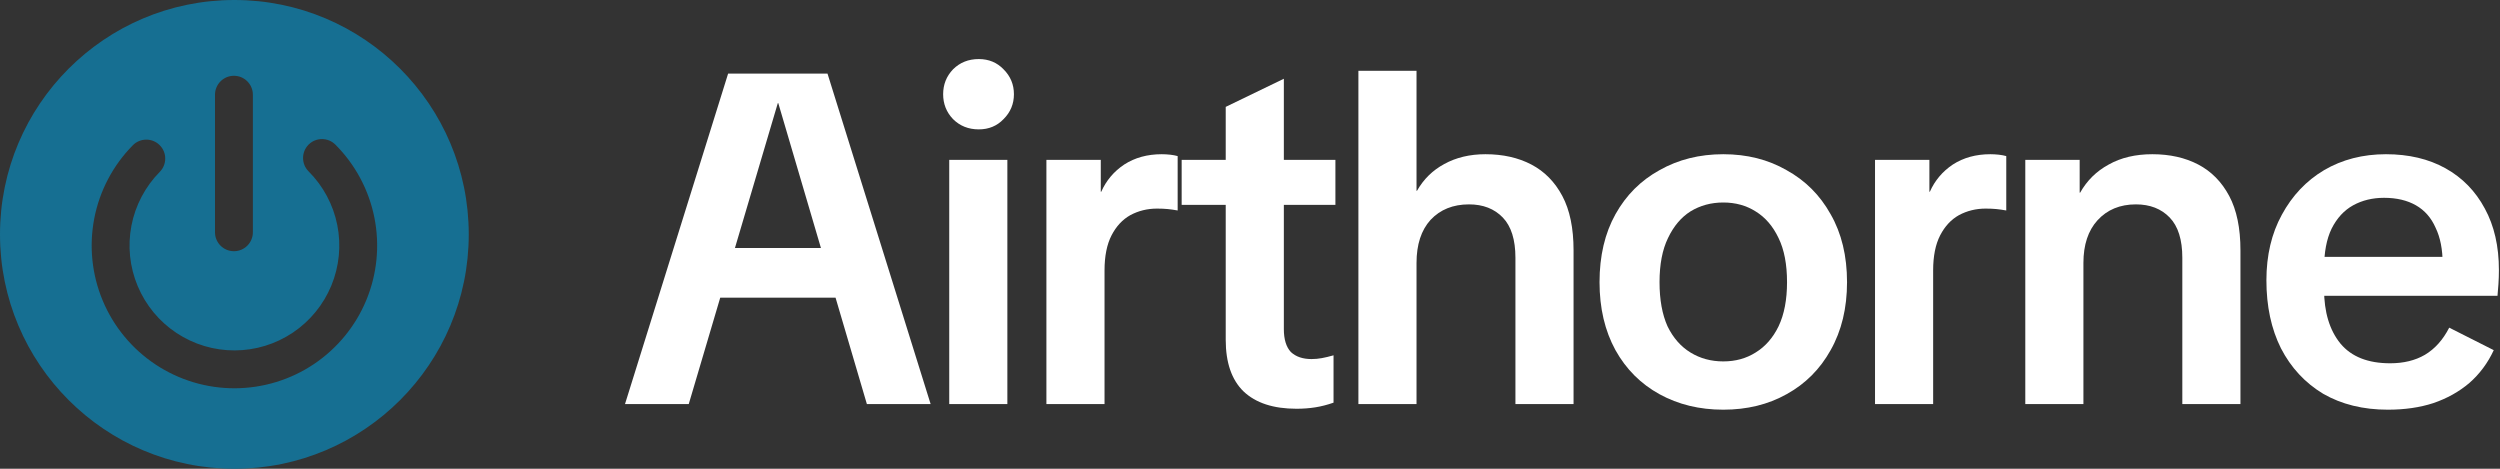
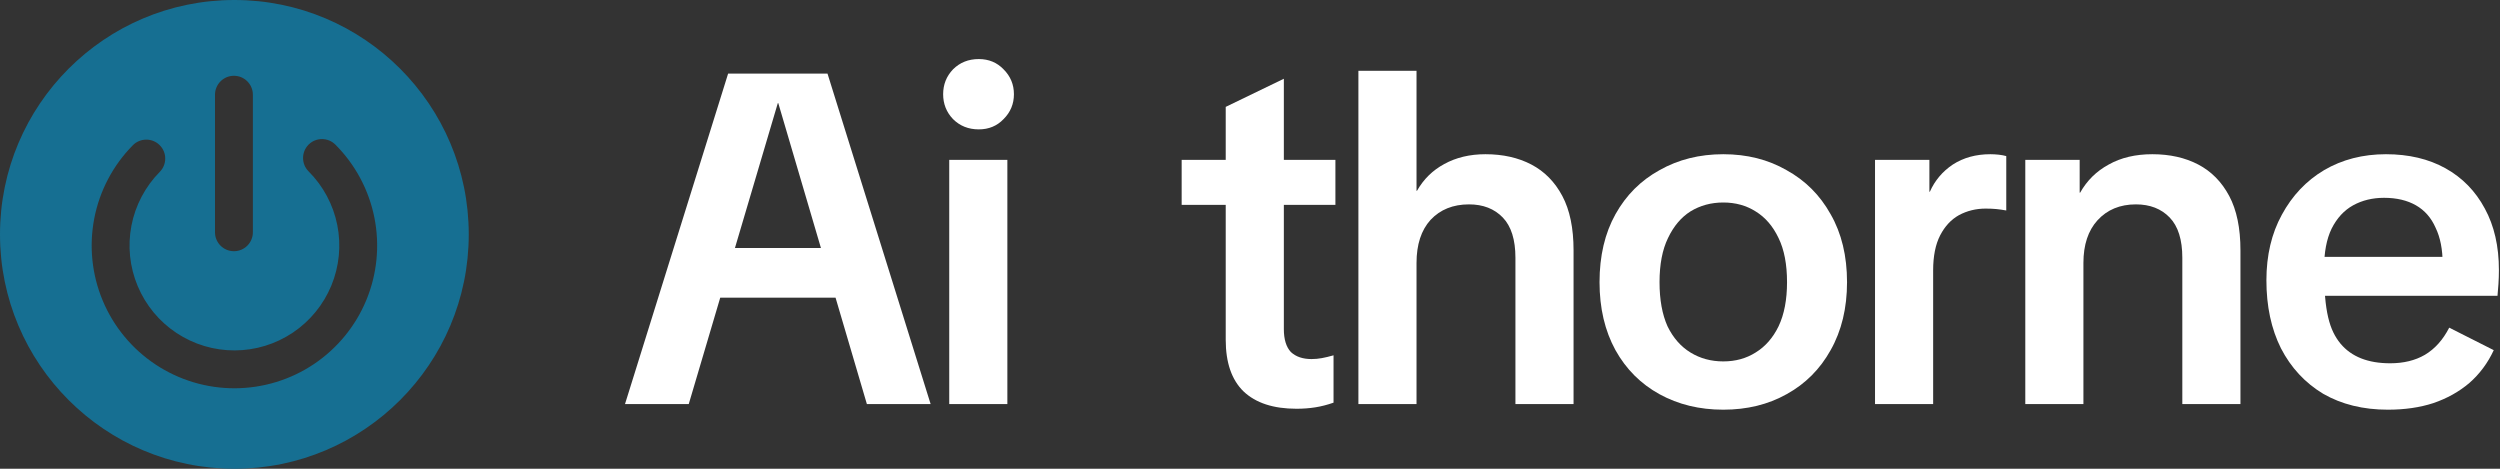
<svg xmlns="http://www.w3.org/2000/svg" width="128" height="24" viewBox="0 0 128 24" fill="none">
  <rect x="0" y="0" width="128" height="24" fill="#333333" stroke="none" />
  <path d="M12 0C18.627 0 24 5.373 24 12C24 18.627 18.627 24 12 24C5.373 24 0 18.627 0 12C0 5.373 5.373 0 12 0ZM17.171 7.404C16.792 7.026 16.178 7.026 15.8 7.404C15.422 7.783 15.422 8.396 15.8 8.774C16.55 9.524 17.061 10.48 17.269 11.521C17.476 12.56 17.37 13.639 16.966 14.619C16.561 15.599 15.876 16.438 14.996 17.029C14.116 17.62 13.08 17.938 12.02 17.941C10.959 17.945 9.92 17.634 9.036 17.048C8.152 16.462 7.461 15.627 7.051 14.649C6.64 13.672 6.529 12.595 6.729 11.554C6.931 10.512 7.436 9.554 8.181 8.799C8.557 8.418 8.553 7.804 8.172 7.428C7.791 7.052 7.177 7.056 6.801 7.437C5.787 8.464 5.1 9.768 4.826 11.185C4.553 12.603 4.704 14.07 5.263 15.4C5.821 16.731 6.763 17.867 7.966 18.664C9.169 19.461 10.581 19.884 12.024 19.88C13.468 19.875 14.878 19.443 16.076 18.639C17.274 17.834 18.208 16.693 18.759 15.358C19.309 14.024 19.451 12.556 19.169 11.141C18.886 9.725 18.191 8.425 17.171 7.404ZM11.977 3.88C11.442 3.88 11.008 4.314 11.008 4.85V11.893C11.008 12.428 11.442 12.862 11.977 12.862C12.513 12.862 12.947 12.428 12.947 11.893V4.85C12.947 4.314 12.513 3.88 11.977 3.88Z" fill="#166F92" />
-   <path d="M122.256 20.976C120.992 20.976 119.888 20.704 118.944 20.16C118.016 19.6 117.296 18.824 116.784 17.832C116.288 16.84 116.04 15.68 116.04 14.352C116.04 13.072 116.304 11.952 116.832 10.992C117.36 10.016 118.08 9.256 118.992 8.712C119.92 8.168 120.976 7.896 122.16 7.896C123.328 7.896 124.344 8.136 125.208 8.616C126.072 9.096 126.744 9.784 127.224 10.68C127.704 11.56 127.944 12.608 127.944 13.824C127.944 14.064 127.936 14.304 127.92 14.544C127.904 14.784 127.888 14.984 127.872 15.144H117.528V13.152H125.976L125.064 13.512C125.064 12.776 124.944 12.16 124.704 11.664C124.48 11.152 124.144 10.768 123.696 10.512C123.248 10.256 122.704 10.128 122.064 10.128C121.472 10.128 120.944 10.256 120.48 10.512C120.016 10.768 119.648 11.168 119.376 11.712C119.12 12.24 118.992 12.92 118.992 13.752V14.808C118.992 15.976 119.272 16.904 119.832 17.592C120.392 18.264 121.24 18.6 122.376 18.6C123.064 18.6 123.656 18.456 124.152 18.168C124.664 17.864 125.08 17.4 125.4 16.776L127.68 17.928C127.376 18.584 126.96 19.144 126.432 19.608C125.904 20.056 125.288 20.4 124.584 20.64C123.896 20.864 123.12 20.976 122.256 20.976Z" fill="white" />
+   <path d="M122.256 20.976C120.992 20.976 119.888 20.704 118.944 20.16C118.016 19.6 117.296 18.824 116.784 17.832C116.288 16.84 116.04 15.68 116.04 14.352C116.04 13.072 116.304 11.952 116.832 10.992C117.36 10.016 118.08 9.256 118.992 8.712C119.92 8.168 120.976 7.896 122.16 7.896C123.328 7.896 124.344 8.136 125.208 8.616C126.072 9.096 126.744 9.784 127.224 10.68C127.704 11.56 127.944 12.608 127.944 13.824C127.944 14.064 127.936 14.304 127.92 14.544C127.904 14.784 127.888 14.984 127.872 15.144H117.528V13.152H125.976L125.064 13.512C125.064 12.776 124.944 12.16 124.704 11.664C124.48 11.152 124.144 10.768 123.696 10.512C123.248 10.256 122.704 10.128 122.064 10.128C121.472 10.128 120.944 10.256 120.48 10.512C120.016 10.768 119.648 11.168 119.376 11.712C119.12 12.24 118.992 12.92 118.992 13.752C118.992 15.976 119.272 16.904 119.832 17.592C120.392 18.264 121.24 18.6 122.376 18.6C123.064 18.6 123.656 18.456 124.152 18.168C124.664 17.864 125.08 17.4 125.4 16.776L127.68 17.928C127.376 18.584 126.96 19.144 126.432 19.608C125.904 20.056 125.288 20.4 124.584 20.64C123.896 20.864 123.12 20.976 122.256 20.976Z" fill="white" />
  <path d="M111.735 20.688V13.2C111.735 12.272 111.519 11.584 111.087 11.136C110.655 10.688 110.079 10.464 109.359 10.464C108.543 10.464 107.887 10.736 107.391 11.28C106.911 11.808 106.671 12.536 106.671 13.464V20.688H103.695V8.184H106.479V9.864H106.503C106.855 9.24 107.343 8.76 107.967 8.424C108.591 8.072 109.335 7.896 110.199 7.896C111.095 7.896 111.879 8.072 112.551 8.424C113.223 8.776 113.751 9.312 114.135 10.032C114.519 10.752 114.711 11.68 114.711 12.816V20.688H111.735Z" fill="white" />
  <path d="M96.001 20.688V8.184H98.785V9.816H98.809C99.065 9.24 99.457 8.776 99.985 8.424C100.529 8.072 101.169 7.896 101.905 7.896C102.049 7.896 102.193 7.904 102.337 7.92C102.481 7.936 102.609 7.96 102.721 7.992V10.776C102.545 10.744 102.377 10.72 102.217 10.704C102.057 10.688 101.873 10.68 101.665 10.68C101.169 10.68 100.713 10.792 100.297 11.016C99.897 11.24 99.577 11.584 99.337 12.048C99.097 12.512 98.977 13.112 98.977 13.848V20.688H96.001Z" fill="white" />
  <path d="M88.232 20.976C87.016 20.976 85.928 20.712 84.968 20.184C84.008 19.656 83.256 18.904 82.712 17.928C82.168 16.936 81.896 15.776 81.896 14.448C81.896 13.104 82.168 11.944 82.712 10.968C83.256 9.992 84.008 9.24 84.968 8.712C85.928 8.168 87.016 7.896 88.232 7.896C89.448 7.896 90.528 8.168 91.472 8.712C92.432 9.24 93.184 9.992 93.728 10.968C94.288 11.944 94.568 13.104 94.568 14.448C94.568 15.776 94.288 16.936 93.728 17.928C93.184 18.904 92.432 19.656 91.472 20.184C90.528 20.712 89.448 20.976 88.232 20.976ZM88.232 18.504C88.856 18.504 89.408 18.352 89.888 18.048C90.384 17.744 90.776 17.296 91.064 16.704C91.352 16.096 91.496 15.344 91.496 14.448C91.496 13.536 91.352 12.784 91.064 12.192C90.776 11.584 90.384 11.128 89.888 10.824C89.408 10.52 88.856 10.368 88.232 10.368C87.608 10.368 87.048 10.52 86.552 10.824C86.072 11.128 85.688 11.584 85.4 12.192C85.112 12.784 84.968 13.536 84.968 14.448C84.968 15.344 85.104 16.096 85.376 16.704C85.664 17.296 86.056 17.744 86.552 18.048C87.048 18.352 87.608 18.504 88.232 18.504Z" fill="white" />
  <path d="M69.55 20.688V3.624H72.526V9.768H72.55C72.886 9.176 73.35 8.72 73.942 8.4C74.55 8.064 75.254 7.896 76.054 7.896C76.95 7.896 77.734 8.072 78.406 8.424C79.078 8.776 79.606 9.312 79.99 10.032C80.374 10.752 80.566 11.68 80.566 12.816V20.688H77.59V13.2C77.59 12.272 77.374 11.584 76.942 11.136C76.51 10.688 75.934 10.464 75.214 10.464C74.398 10.464 73.742 10.728 73.246 11.256C72.766 11.784 72.526 12.52 72.526 13.464V20.688H69.55Z" fill="white" />
  <path d="M66.381 20.928C65.197 20.928 64.293 20.632 63.669 20.04C63.061 19.448 62.757 18.568 62.757 17.4V5.472L65.733 4.032V16.848C65.733 17.376 65.853 17.768 66.093 18.024C66.349 18.264 66.701 18.384 67.149 18.384C67.325 18.384 67.501 18.368 67.677 18.336C67.853 18.304 68.053 18.256 68.277 18.192V20.616C67.957 20.728 67.645 20.808 67.341 20.856C67.037 20.904 66.717 20.928 66.381 20.928ZM60.501 10.488V8.184H68.373V10.488H60.501Z" fill="white" />
-   <path d="M53.576 20.688V8.184H56.36V9.816H56.384C56.64 9.24 57.032 8.776 57.56 8.424C58.104 8.072 58.744 7.896 59.48 7.896C59.624 7.896 59.768 7.904 59.912 7.92C60.056 7.936 60.184 7.96 60.296 7.992V10.776C60.12 10.744 59.952 10.72 59.792 10.704C59.632 10.688 59.448 10.68 59.24 10.68C58.744 10.68 58.288 10.792 57.872 11.016C57.472 11.24 57.152 11.584 56.912 12.048C56.672 12.512 56.552 13.112 56.552 13.848V20.688H53.576Z" fill="white" />
  <path d="M48.601 20.688V8.184H51.577V20.688H48.601ZM50.113 6.624C49.585 6.624 49.145 6.448 48.793 6.096C48.457 5.744 48.289 5.32 48.289 4.824C48.289 4.328 48.457 3.904 48.793 3.552C49.145 3.2 49.585 3.024 50.113 3.024C50.625 3.024 51.049 3.2 51.385 3.552C51.737 3.904 51.913 4.328 51.913 4.824C51.913 5.32 51.737 5.744 51.385 6.096C51.049 6.448 50.625 6.624 50.113 6.624Z" fill="white" />
  <path d="M32 20.688L37.28 3.768H42.368L47.648 20.688H44.384L39.848 5.28H39.824L35.264 20.688H32ZM35.864 15.24V12.696H43.784V15.24H35.864Z" fill="white" />
</svg>